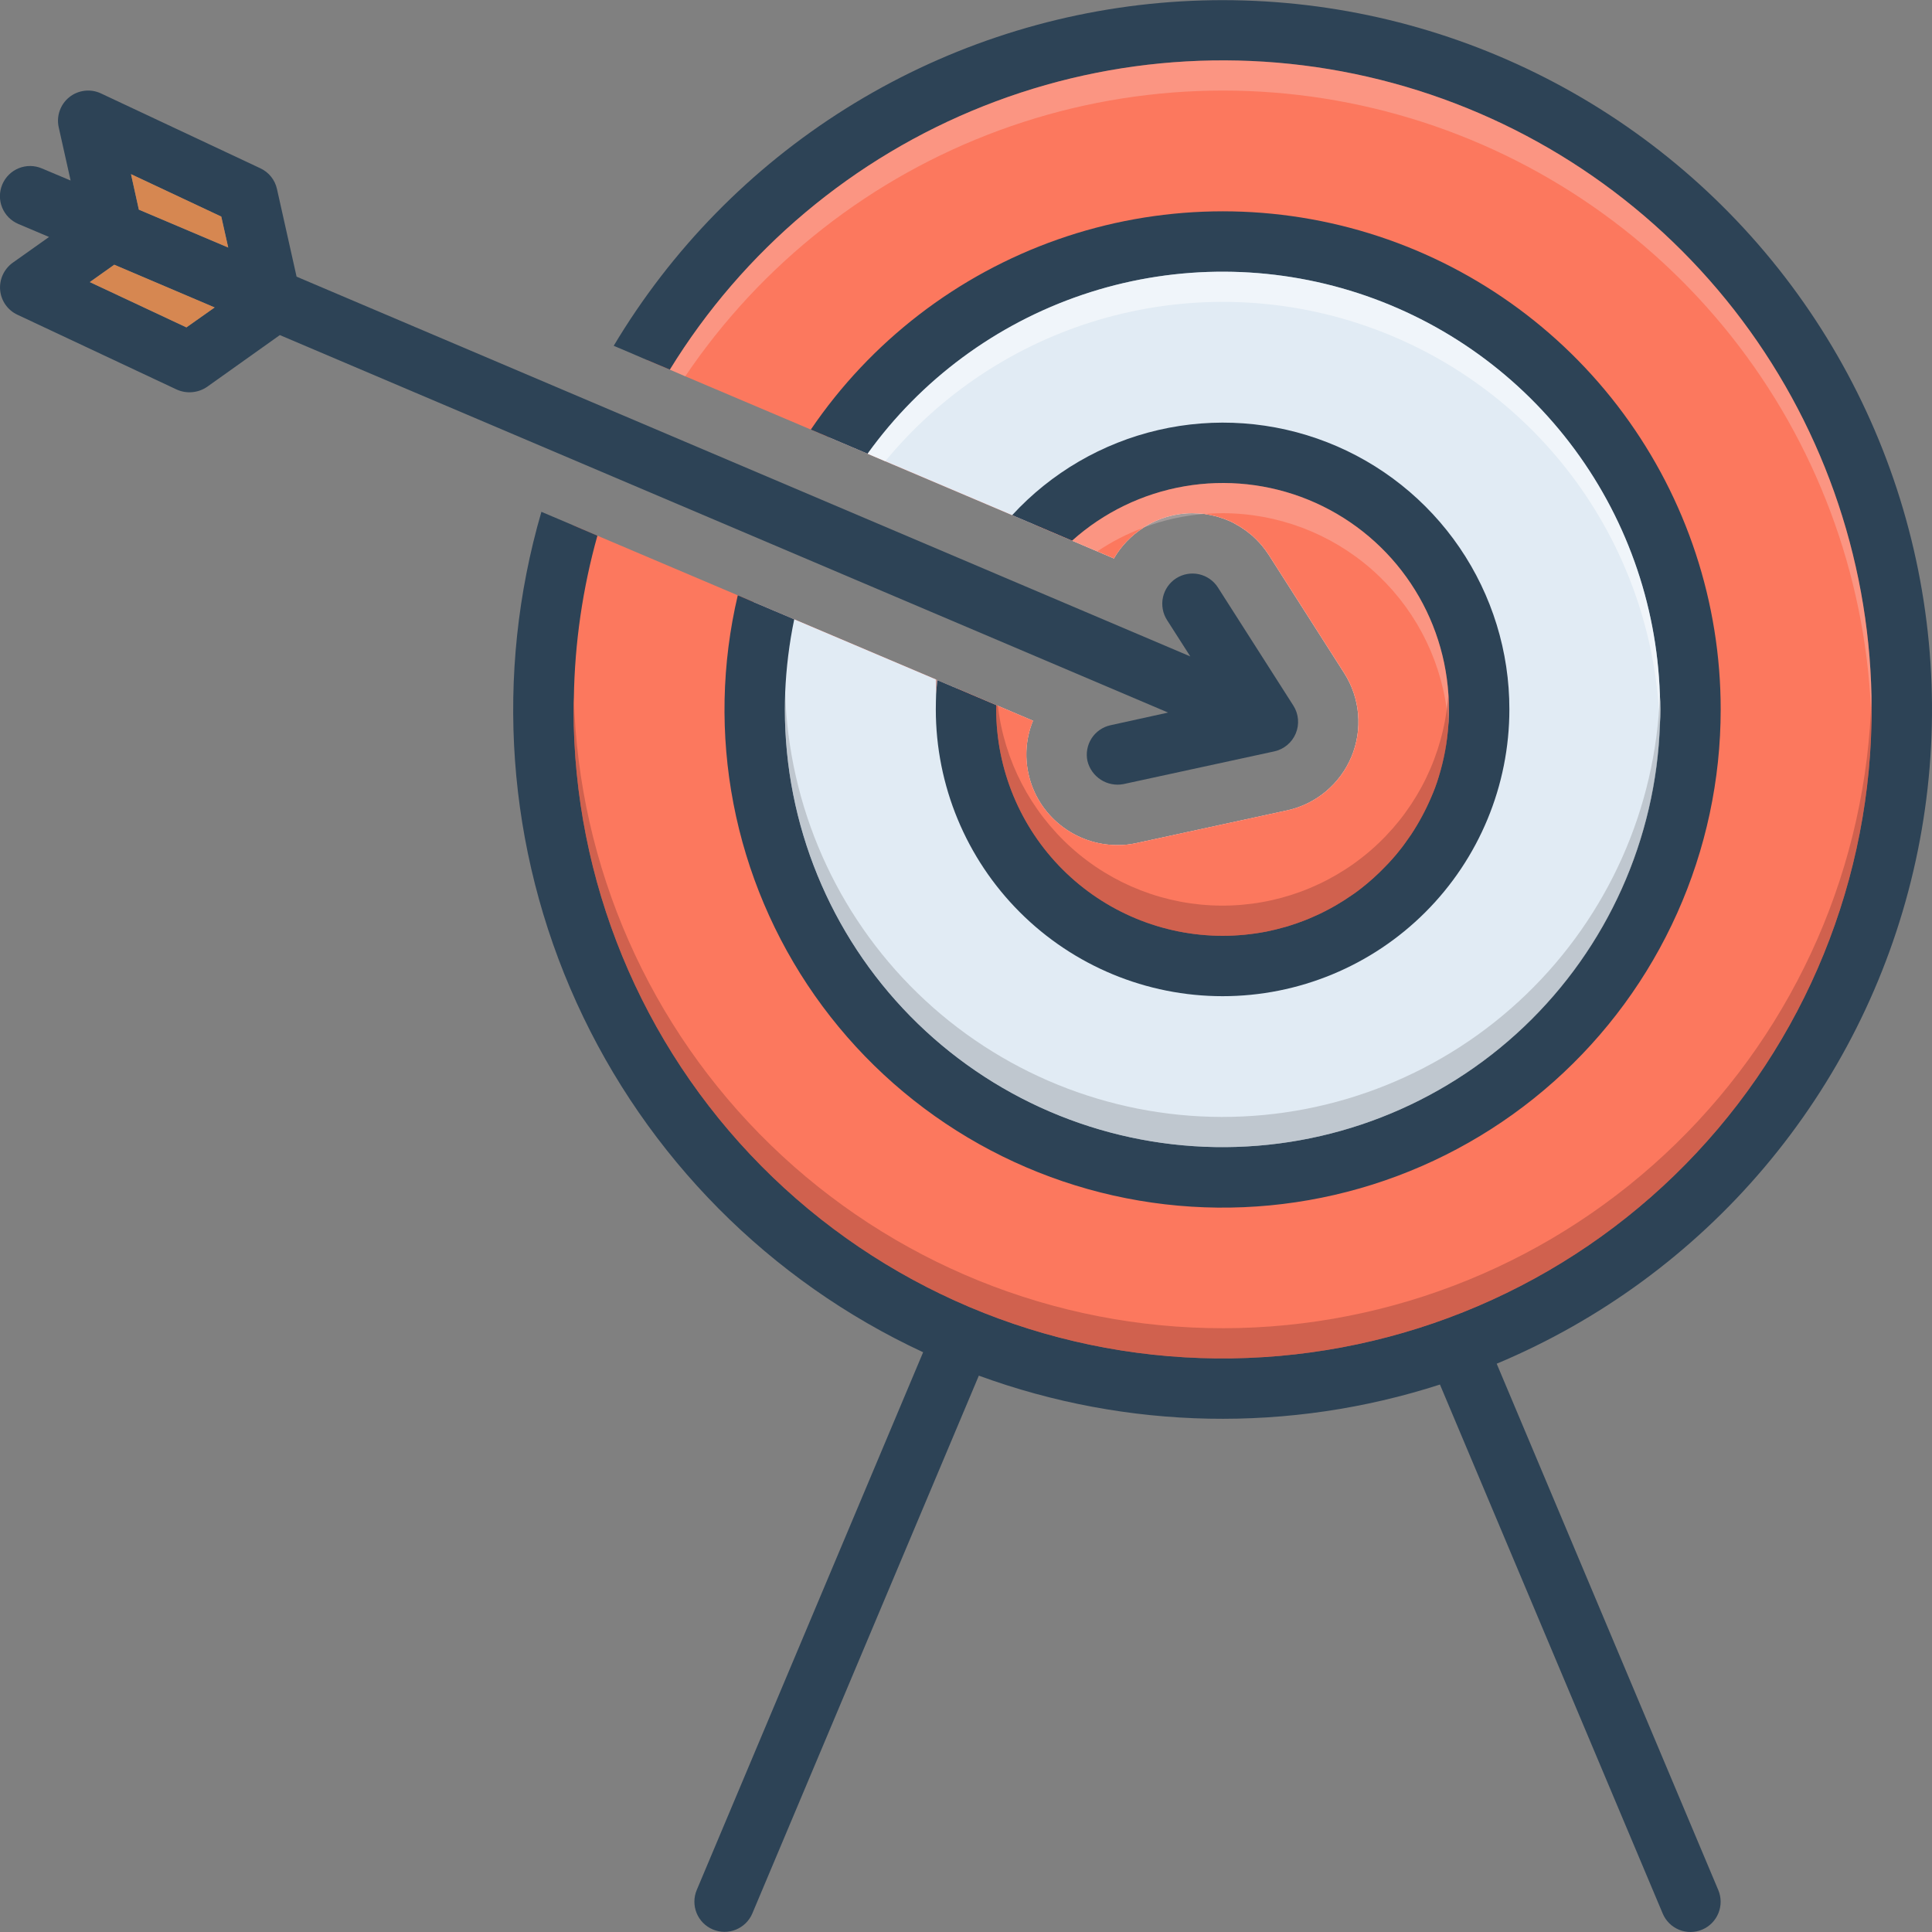
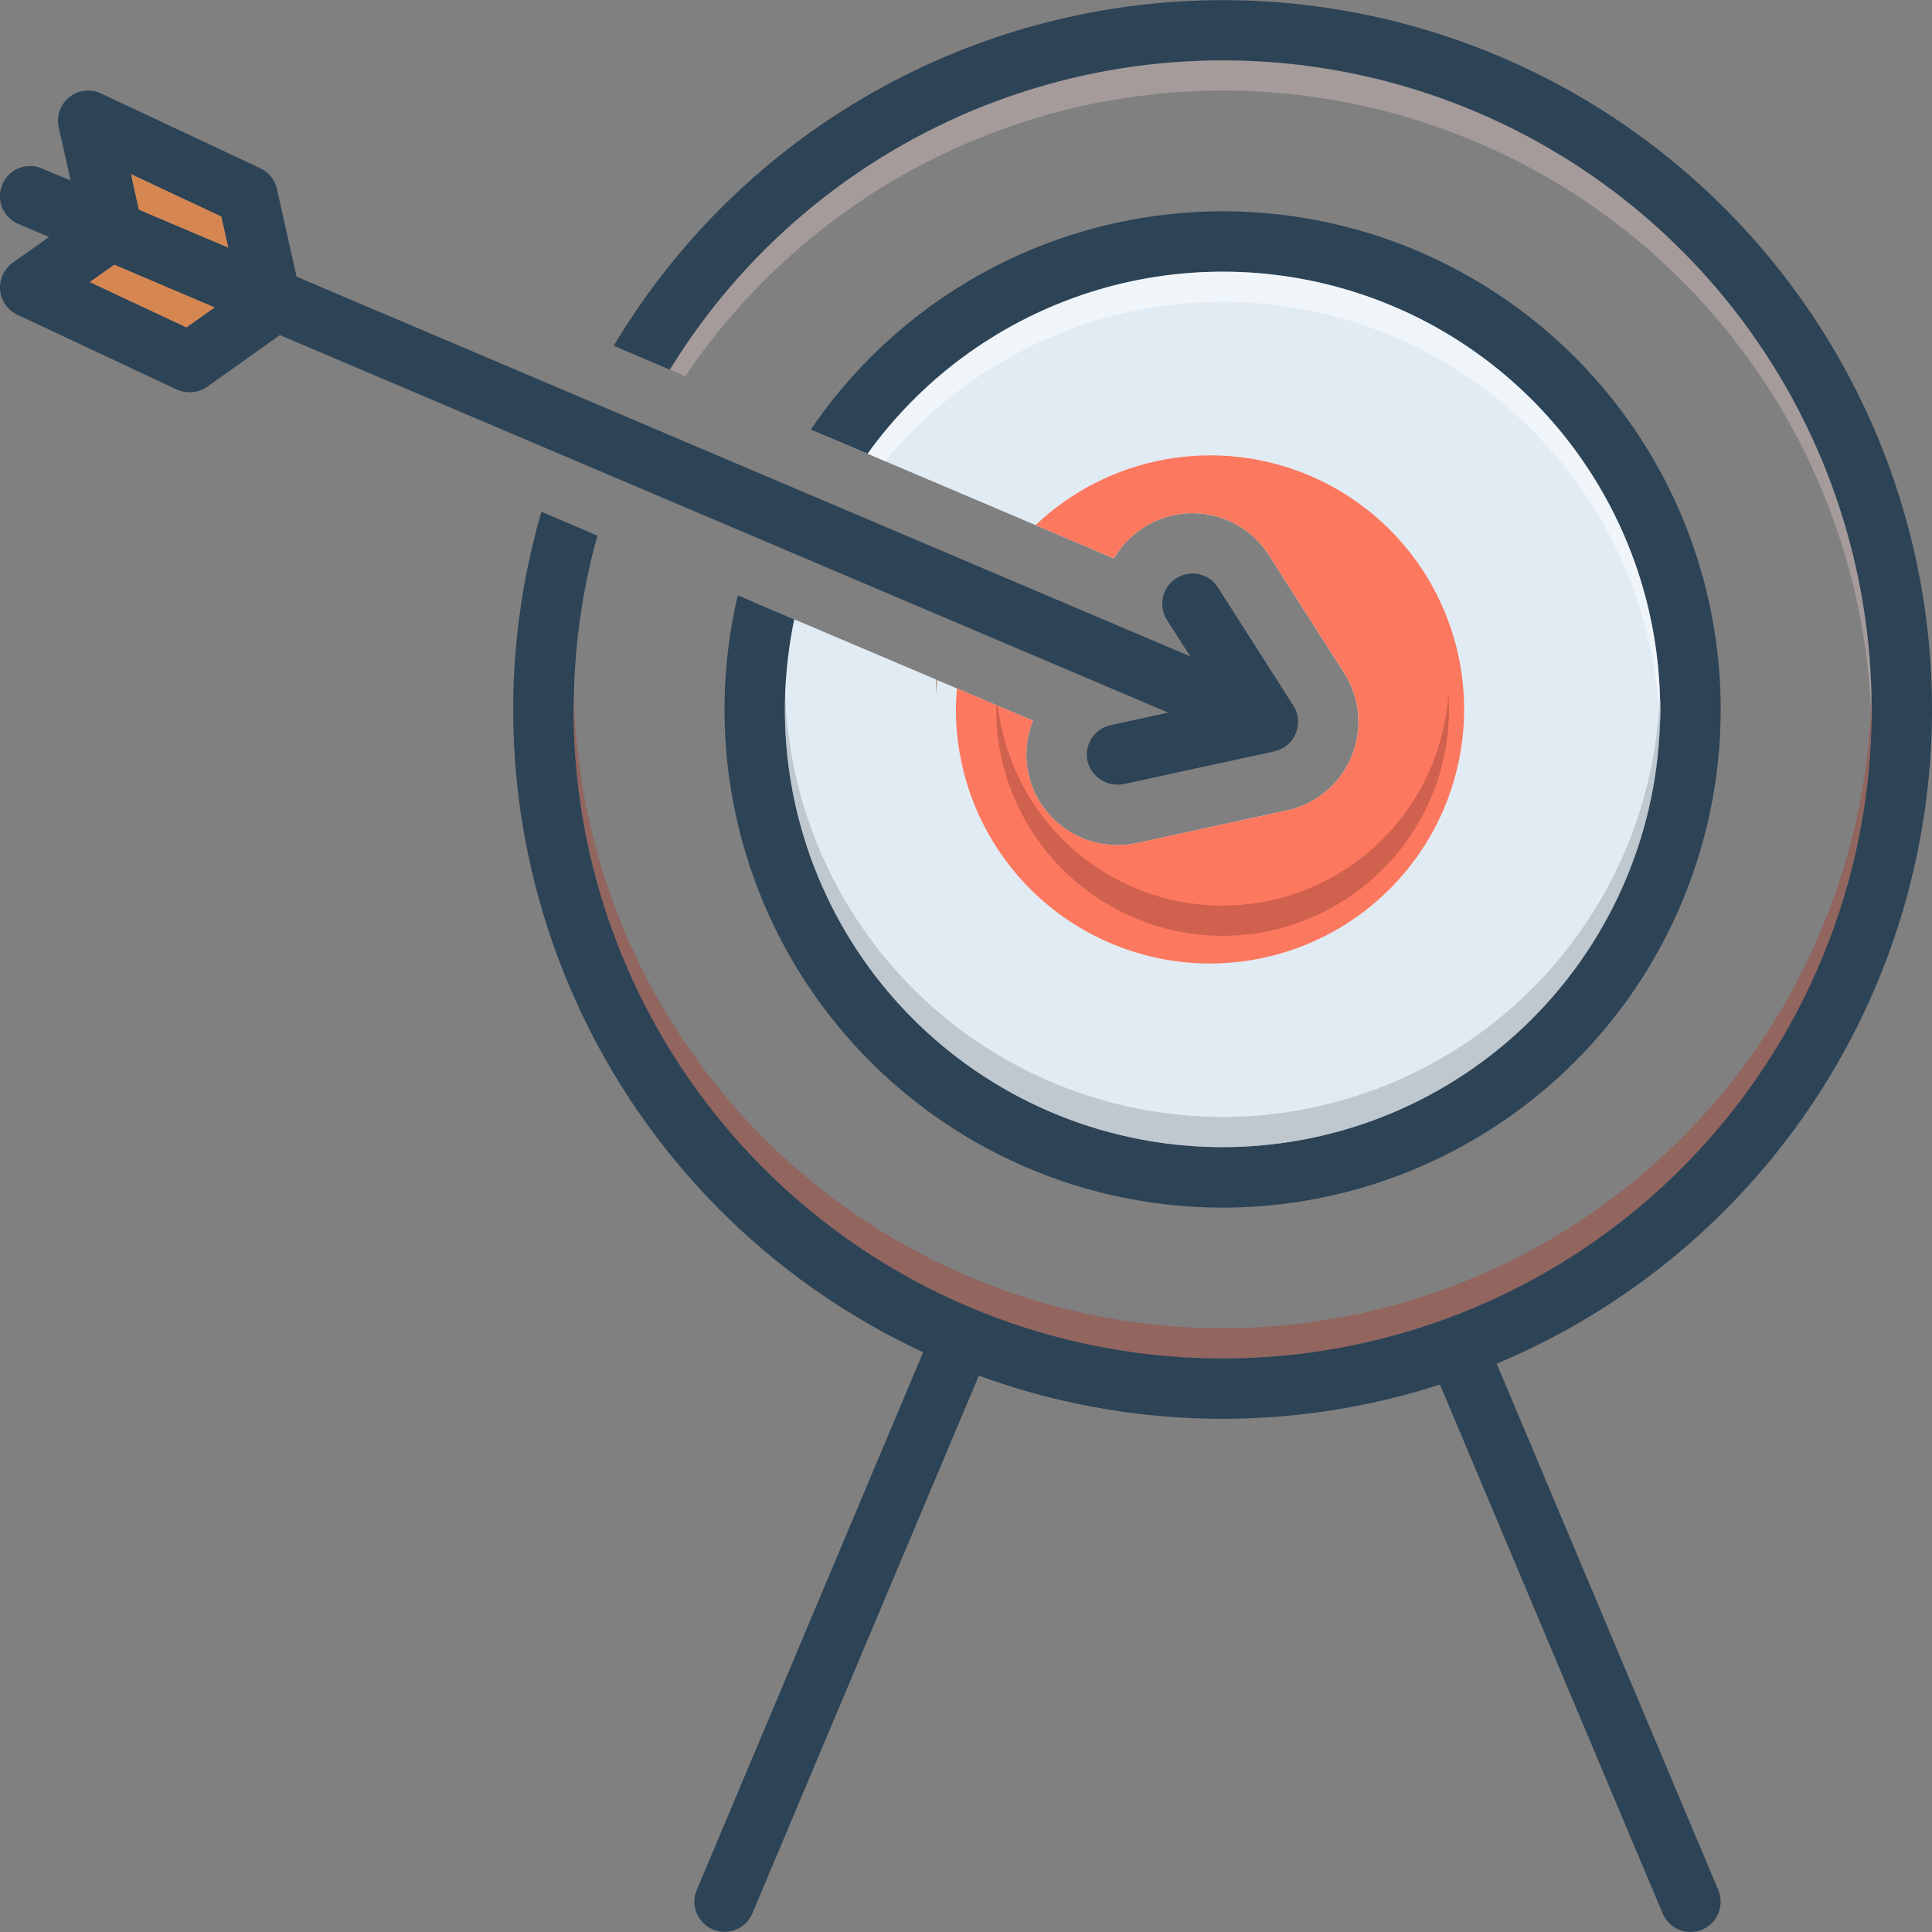
<svg xmlns="http://www.w3.org/2000/svg" width="96" height="96" viewBox="0 0 96 96" fill="none">
  <rect x="0" y="0" width="96" height="96" fill="#808080" stroke="none" />
  <g clip-path="url(#clip0_1093_16867)">
-     <path d="M93.067 35.25C93.068 39.967 92.055 44.629 90.099 48.921C88.142 53.213 85.286 57.035 81.725 60.128C78.163 63.221 73.979 65.513 69.455 66.849C64.931 68.185 60.173 68.534 55.503 67.873C50.832 67.211 46.358 65.554 42.384 63.014C38.409 60.474 35.026 57.11 32.464 53.15C29.901 49.189 28.22 44.725 27.532 40.058C26.844 35.391 27.166 30.631 28.477 26.1L29.685 26.618L36.66 29.58L37.447 29.918L39.465 30.773L46.5 33.758V33.765L46.575 33.795L47.55 34.208L49.507 35.04L49.582 35.07L51.33 35.813C50.986 36.649 50.908 37.57 51.105 38.453C51.325 39.457 51.883 40.355 52.687 40.995C53.493 41.642 54.496 41.994 55.53 41.993C55.842 41.995 56.154 41.962 56.46 41.895L63.96 40.268C64.668 40.113 65.328 39.789 65.884 39.324C66.44 38.859 66.876 38.267 67.154 37.598C67.433 36.929 67.546 36.202 67.483 35.48C67.42 34.758 67.184 34.062 66.795 33.45L63.037 27.563C62.933 27.404 62.821 27.251 62.7 27.105C62.61 27 62.512 26.895 62.415 26.798C62.301 26.68 62.178 26.572 62.047 26.475C61.949 26.392 61.843 26.317 61.732 26.25C61.673 26.205 61.611 26.165 61.545 26.13C61.526 26.112 61.502 26.099 61.477 26.093C61.41 26.048 61.335 26.01 61.267 25.973L61.222 25.95C61.12 25.899 61.015 25.854 60.907 25.815C60.847 25.787 60.784 25.765 60.72 25.748L60.585 25.703C60.51 25.68 60.442 25.658 60.375 25.643C60.224 25.605 60.071 25.575 59.917 25.553C59.902 25.545 59.88 25.545 59.865 25.538H59.842C59.646 25.514 59.448 25.501 59.25 25.5C58.394 25.499 57.556 25.744 56.835 26.205L56.827 26.213C56.826 26.213 56.825 26.213 56.824 26.213C56.823 26.214 56.822 26.214 56.822 26.215C56.821 26.215 56.821 26.216 56.82 26.217C56.82 26.218 56.82 26.219 56.82 26.22C56.214 26.605 55.71 27.13 55.35 27.75L54.525 27.398L53.272 26.865L51.457 26.093L51.367 26.055L50.295 25.598L43.987 22.92L43.11 22.545L41.167 21.72L41.122 21.698L40.29 21.345L34.05 18.698L33.285 18.368L32.13 17.88C35.906 11.793 41.563 7.103 48.244 4.519C54.925 1.936 62.266 1.601 69.155 3.565C76.043 5.528 82.104 9.684 86.419 15.401C90.734 21.119 93.068 28.087 93.067 35.25Z" fill="#FC785E" />
    <path d="M83.422 35.25C83.424 38.538 82.731 41.789 81.387 44.789C80.044 47.79 78.08 50.472 75.626 52.66C73.172 54.847 70.282 56.49 67.148 57.482C64.013 58.473 60.704 58.79 57.439 58.411C54.173 58.032 51.024 56.966 48.2 55.284C45.375 53.602 42.939 51.34 41.051 48.649C39.162 45.958 37.865 42.898 37.244 39.669C36.623 36.441 36.692 33.117 37.447 29.918L39.464 30.773L46.499 33.758V33.765L46.574 33.795L47.549 34.208L49.507 35.04L49.582 35.07L51.329 35.813C50.986 36.649 50.907 37.57 51.104 38.453C51.324 39.457 51.883 40.354 52.687 40.995C53.493 41.642 54.496 41.994 55.529 41.993C55.842 41.994 56.154 41.962 56.459 41.895L63.959 40.268C64.667 40.113 65.328 39.789 65.884 39.324C66.44 38.859 66.876 38.267 67.154 37.598C67.432 36.929 67.545 36.202 67.482 35.48C67.42 34.758 67.184 34.061 66.794 33.45L63.037 27.563C62.933 27.404 62.82 27.251 62.699 27.105C62.609 27 62.512 26.895 62.414 26.798C62.301 26.68 62.178 26.572 62.047 26.475C61.948 26.392 61.843 26.316 61.732 26.25C61.673 26.205 61.61 26.165 61.544 26.13C61.525 26.112 61.502 26.099 61.477 26.093C61.409 26.048 61.334 26.01 61.267 25.973L61.222 25.95C61.12 25.899 61.014 25.854 60.907 25.815C60.846 25.787 60.784 25.765 60.719 25.748L60.584 25.703C60.509 25.68 60.442 25.658 60.374 25.643C60.223 25.605 60.071 25.575 59.917 25.553C59.902 25.545 59.879 25.545 59.864 25.538H59.842C59.645 25.514 59.447 25.501 59.249 25.5C58.393 25.499 57.555 25.744 56.834 26.205L56.827 26.213C56.826 26.213 56.825 26.213 56.824 26.213C56.823 26.213 56.822 26.214 56.821 26.215C56.821 26.215 56.82 26.216 56.82 26.217C56.819 26.218 56.819 26.219 56.819 26.22C56.214 26.605 55.71 27.13 55.349 27.75L54.524 27.398L53.272 26.865L51.457 26.093L51.367 26.055L50.294 25.598L43.987 22.92L43.109 22.545L41.167 21.72C44.034 17.702 48.103 14.698 52.788 13.142C57.473 11.586 62.531 11.559 67.232 13.065C71.933 14.57 76.034 17.53 78.944 21.517C81.854 25.505 83.422 30.314 83.422 35.25Z" fill="#E1EBF4" />
    <path d="M72.751 35.249C72.751 38.598 71.42 41.81 69.052 44.178C66.684 46.545 63.473 47.876 60.124 47.876C56.776 47.876 53.564 46.545 51.196 44.178C48.828 41.81 47.498 38.598 47.498 35.249C47.498 34.897 47.528 34.552 47.55 34.207L49.508 35.039L49.583 35.069L51.331 35.812C50.987 36.648 50.909 37.57 51.105 38.452C51.325 39.456 51.884 40.354 52.688 40.994C53.494 41.641 54.497 41.993 55.531 41.992C55.843 41.994 56.155 41.961 56.461 41.894L63.961 40.267C64.669 40.112 65.329 39.788 65.885 39.324C66.441 38.859 66.877 38.267 67.155 37.597C67.434 36.928 67.546 36.201 67.484 35.479C67.421 34.757 67.185 34.061 66.796 33.449L63.038 27.562C62.934 27.403 62.821 27.251 62.7 27.104C62.611 26.999 62.513 26.894 62.416 26.797C62.302 26.68 62.179 26.572 62.048 26.474C61.949 26.391 61.844 26.316 61.733 26.249C61.674 26.204 61.611 26.164 61.545 26.129C61.527 26.111 61.503 26.099 61.478 26.092C61.41 26.047 61.336 26.009 61.268 25.972L61.223 25.949C61.121 25.898 61.016 25.853 60.908 25.814C60.848 25.787 60.785 25.764 60.721 25.747L60.586 25.702C60.511 25.679 60.443 25.657 60.376 25.642C60.225 25.604 60.072 25.574 59.918 25.552C59.895 25.544 59.865 25.544 59.843 25.537C59.646 25.513 59.449 25.5 59.251 25.499C58.395 25.498 57.556 25.743 56.836 26.204L56.828 26.212C56.827 26.212 56.826 26.212 56.825 26.212C56.824 26.213 56.823 26.213 56.823 26.214C56.822 26.215 56.821 26.216 56.821 26.216C56.821 26.217 56.821 26.218 56.821 26.219C56.215 26.604 55.711 27.129 55.35 27.749L54.526 27.397L53.273 26.864L51.458 26.092C53.247 24.393 55.496 23.257 57.925 22.823C60.353 22.39 62.856 22.678 65.123 23.653C67.389 24.628 69.32 26.246 70.676 28.307C72.031 30.369 72.753 32.782 72.751 35.249Z" fill="#FC785E" />
    <path d="M74.37 67.762L85.38 93.915C85.534 94.281 85.537 94.693 85.388 95.061C85.239 95.43 84.95 95.724 84.585 95.88C84.404 95.957 84.209 95.998 84.012 96C83.815 96.001 83.62 95.964 83.437 95.891C83.255 95.817 83.088 95.707 82.948 95.569C82.808 95.431 82.696 95.266 82.62 95.085L71.55 68.797C64.077 71.21 56.012 71.054 48.638 68.355L37.38 95.085C37.224 95.449 36.929 95.736 36.562 95.884C36.194 96.032 35.783 96.028 35.418 95.873C35.053 95.719 34.764 95.426 34.614 95.059C34.465 94.692 34.467 94.28 34.62 93.915L45.87 67.192C38.239 63.647 32.13 57.486 28.651 49.825C25.171 42.165 24.551 33.511 26.902 25.432L28.477 26.1L29.685 26.617C28.951 29.241 28.557 31.948 28.515 34.672C28.5 34.867 28.5 35.055 28.5 35.25C28.5 43.745 31.852 51.897 37.828 57.935C43.804 63.974 51.921 67.41 60.416 67.498C68.911 67.586 77.097 64.318 83.197 58.405C89.297 52.492 92.817 44.411 92.993 35.917C93 35.692 93 35.475 93 35.25C93 35.025 93 34.807 92.993 34.582C92.85 27.617 90.456 20.886 86.168 15.396C81.881 9.906 75.93 5.952 69.208 4.127C62.485 2.301 55.352 2.702 48.877 5.269C42.401 7.836 36.931 12.431 33.285 18.367L32.13 17.88L31.238 17.497L30.495 17.182C33.352 12.397 37.304 8.358 42.025 5.396C46.746 2.435 52.102 0.635 57.654 0.144C63.206 -0.346 68.795 0.487 73.962 2.576C79.129 4.664 83.727 7.948 87.379 12.158C91.031 16.368 93.632 21.384 94.97 26.795C96.308 32.205 96.343 37.855 95.073 43.282C93.804 48.709 91.265 53.757 87.666 58.012C84.067 62.268 79.511 65.609 74.37 67.762Z" fill="#2D4356" />
    <path d="M85.5 35.25C85.501 38.742 84.763 42.194 83.335 45.38C81.907 48.567 79.821 51.415 77.214 53.737C74.607 56.06 71.537 57.805 68.208 58.857C64.879 59.909 61.364 60.245 57.896 59.842C54.427 59.44 51.084 58.308 48.084 56.521C45.084 54.734 42.496 52.332 40.49 49.474C38.485 46.616 37.107 43.366 36.446 39.937C35.786 36.508 35.859 32.978 36.66 29.58L37.447 29.917L39.465 30.772C39.216 31.971 39.066 33.187 39.015 34.41V34.44C39.008 34.71 39 34.98 39 35.25C38.999 40.953 41.238 46.428 45.235 50.496C49.232 54.564 54.668 56.899 60.37 56.997C66.072 57.096 71.585 54.95 75.72 51.022C79.856 47.095 82.282 41.7 82.478 36C82.493 35.752 82.5 35.505 82.5 35.25C82.5 34.995 82.493 34.747 82.478 34.5C82.324 29.966 80.756 25.594 77.993 21.997C75.231 18.399 71.411 15.756 67.071 14.438C62.73 13.12 58.086 13.193 53.79 14.646C49.493 16.1 45.758 18.862 43.11 22.545L41.167 21.72L41.123 21.697L40.29 21.345C43.263 16.966 47.562 13.655 52.555 11.9C57.549 10.145 62.974 10.037 68.033 11.593C73.092 13.149 77.519 16.287 80.662 20.545C83.806 24.803 85.502 29.957 85.5 35.25Z" fill="#2D4356" />
-     <path d="M75 35.25C75 39.029 73.499 42.654 70.826 45.326C68.154 47.999 64.529 49.5 60.75 49.5C56.971 49.5 53.346 47.999 50.674 45.326C48.001 42.654 46.5 39.029 46.5 35.25C46.5 34.995 46.508 34.74 46.515 34.485C46.53 34.252 46.553 34.02 46.575 33.795L47.55 34.208L49.508 35.04C49.508 35.115 49.5 35.182 49.5 35.25C49.504 38.233 50.69 41.092 52.799 43.201C54.908 45.31 57.767 46.496 60.75 46.5C61.48 46.499 62.208 46.428 62.925 46.29C63.225 46.23 63.525 46.155 63.818 46.072C63.915 46.05 64.005 46.02 64.095 45.99C64.553 45.848 65.002 45.675 65.438 45.472C65.558 45.42 65.677 45.36 65.797 45.3C65.993 45.203 66.18 45.097 66.368 44.992C66.517 44.903 66.668 44.812 66.81 44.722C66.96 44.625 67.103 44.528 67.245 44.43C67.373 44.34 67.5 44.25 67.62 44.153C68.043 43.825 68.442 43.467 68.812 43.08C68.933 42.96 69.052 42.833 69.165 42.705C69.3 42.555 69.427 42.405 69.555 42.24C69.645 42.127 69.735 42.015 69.817 41.895C69.922 41.752 70.02 41.61 70.118 41.468C70.502 40.886 70.833 40.271 71.108 39.63C71.257 39.294 71.385 38.948 71.49 38.595C71.75 37.752 71.912 36.881 71.97 36C71.978 35.895 71.985 35.797 71.985 35.693C71.998 35.545 72.003 35.398 72 35.25C72 35.175 72 35.1 71.993 35.025C71.998 34.953 71.995 34.88 71.985 34.807C71.985 34.703 71.978 34.605 71.97 34.5C71.833 32.398 71.108 30.377 69.877 28.668C68.647 26.958 66.96 25.63 65.01 24.833C63.06 24.037 60.925 23.805 58.849 24.165C56.774 24.524 54.841 25.46 53.273 26.865L51.458 26.093L51.367 26.055L50.295 25.598C52.236 23.487 54.769 22.012 57.562 21.366C60.355 20.72 63.278 20.933 65.948 21.976C68.618 23.019 70.912 24.845 72.527 27.213C74.142 29.582 75.004 32.383 75 35.25Z" fill="#2D4356" />
    <path d="M64.267 35.062L60.517 29.19C60.411 29.024 60.273 28.88 60.111 28.768C59.949 28.655 59.767 28.576 59.574 28.533C59.382 28.491 59.182 28.488 58.989 28.522C58.794 28.557 58.609 28.63 58.443 28.736C58.277 28.842 58.134 28.98 58.021 29.142C57.909 29.304 57.829 29.486 57.787 29.679C57.745 29.872 57.741 30.07 57.776 30.265C57.81 30.459 57.883 30.644 57.989 30.81L59.145 32.617L14.737 13.747L13.762 9.39C13.713 9.167 13.613 8.958 13.47 8.78C13.327 8.601 13.144 8.459 12.937 8.362L5.017 4.642C4.764 4.523 4.482 4.477 4.204 4.51C3.926 4.543 3.662 4.653 3.444 4.828C3.225 5.003 3.06 5.236 2.967 5.5C2.874 5.764 2.856 6.049 2.917 6.322L3.509 8.97L2.084 8.37C1.903 8.292 1.708 8.251 1.511 8.249C1.314 8.247 1.118 8.284 0.935 8.357C0.752 8.431 0.585 8.54 0.445 8.678C0.304 8.817 0.192 8.981 0.115 9.163C0.038 9.344 -0.002 9.539 -0.004 9.737C-0.005 9.934 0.032 10.13 0.106 10.312C0.181 10.495 0.29 10.661 0.429 10.802C0.568 10.942 0.733 11.053 0.914 11.13L2.437 11.775L0.629 13.057C0.417 13.21 0.248 13.416 0.139 13.654C0.029 13.892 -0.016 14.154 0.007 14.415C0.03 14.676 0.121 14.926 0.271 15.14C0.421 15.355 0.625 15.526 0.862 15.637C0.862 15.637 8.774 19.357 8.782 19.357C9.024 19.465 9.289 19.51 9.553 19.486C9.817 19.463 10.071 19.372 10.29 19.222L13.905 16.65L58.042 35.407L55.177 36.037C54.985 36.08 54.803 36.159 54.642 36.272C54.48 36.384 54.343 36.528 54.237 36.693C54.131 36.859 54.059 37.044 54.025 37.238C53.99 37.432 53.994 37.63 54.037 37.822C54.133 38.204 54.371 38.535 54.703 38.747C55.035 38.959 55.435 39.036 55.822 38.962L63.322 37.335C63.558 37.283 63.778 37.175 63.963 37.02C64.148 36.865 64.293 36.667 64.386 36.444C64.479 36.221 64.516 35.98 64.496 35.739C64.475 35.498 64.397 35.266 64.267 35.062ZM9.262 16.267L4.462 14.017L5.677 13.155L10.665 15.277L9.262 16.267ZM6.899 10.417L6.509 8.655L10.995 10.762L11.339 12.3L6.899 10.417Z" fill="#2D4356" />
    <path d="M11.34 12.299L6.9 10.417L6.51 8.654L10.995 10.762L11.34 12.299Z" fill="#D68751" />
    <path d="M10.665 15.277L9.263 16.267L4.463 14.017L5.678 13.154L10.665 15.277Z" fill="#D68751" />
    <path opacity="0.3" d="M93 35.25C93 35.475 93 35.693 92.993 35.917C92.985 35.693 92.978 35.468 92.97 35.25C92.658 28.482 90.22 21.984 86.005 16.68C81.789 11.375 76.009 7.534 69.486 5.701C62.963 3.869 56.029 4.138 49.667 6.471C43.306 8.804 37.842 13.082 34.05 18.698L33.285 18.367C36.931 12.432 42.401 7.836 48.877 5.269C55.352 2.702 62.486 2.301 69.208 4.127C75.931 5.953 81.881 9.906 86.169 15.397C90.456 20.887 92.85 27.618 92.993 34.583C93 34.807 93 35.025 93 35.25Z" fill="#F9DBD7" />
    <path opacity="0.5" d="M82.499 35.25C82.499 35.505 82.492 35.752 82.477 36C82.469 35.752 82.454 35.498 82.432 35.25C82.137 30.91 80.546 26.759 77.865 23.333C75.184 19.908 71.536 17.366 67.394 16.038C63.252 14.709 58.806 14.655 54.633 15.882C50.459 17.109 46.751 19.561 43.987 22.92L43.109 22.545C45.758 18.862 49.492 16.1 53.789 14.646C58.086 13.193 62.73 13.12 67.07 14.438C71.411 15.756 75.23 18.399 77.993 21.997C80.756 25.594 82.324 29.966 82.477 34.5C82.492 34.748 82.499 34.995 82.499 35.25Z" fill="white" />
-     <path opacity="0.3" d="M72.001 35.25C72.004 35.398 71.999 35.545 71.986 35.693C71.986 35.798 71.978 35.895 71.971 36C71.956 35.745 71.926 35.498 71.888 35.25C71.526 32.553 70.197 30.078 68.149 28.285C66.101 26.492 63.473 25.503 60.751 25.5C60.451 25.5 60.158 25.515 59.866 25.538H59.843C58.812 25.618 57.796 25.845 56.828 26.213L56.825 26.213L56.823 26.215L56.822 26.217L56.821 26.22C56.011 26.518 55.241 26.914 54.526 27.398L53.273 26.865C54.842 25.46 56.775 24.524 58.85 24.165C60.926 23.805 63.061 24.037 65.011 24.833C66.961 25.63 68.647 26.958 69.878 28.668C71.109 30.377 71.834 32.398 71.971 34.5C71.978 34.605 71.986 34.703 71.986 34.808C71.999 34.955 72.004 35.102 72.001 35.25Z" fill="#F9DBD7" />
    <path opacity="0.5" d="M93 35.249C93 43.803 89.602 52.006 83.554 58.054C77.506 64.102 69.303 67.499 60.75 67.499C52.197 67.499 43.994 64.102 37.946 58.054C31.898 52.006 28.5 43.803 28.5 35.249C28.5 35.054 28.5 34.867 28.515 34.672C28.756 43.07 32.264 51.042 38.293 56.893C44.322 62.744 52.396 66.011 60.797 65.999C69.199 65.987 77.264 62.698 83.277 56.83C89.29 50.963 92.775 42.98 92.993 34.582C93 34.807 93 35.025 93 35.249Z" fill="#A54B3F" />
    <path opacity="0.5" d="M82.5 35.25C82.5 41.019 80.209 46.551 76.13 50.63C72.051 54.709 66.519 57 60.75 57C54.981 57 49.449 54.709 45.37 50.63C41.291 46.551 39 41.019 39 35.25C39 34.973 39.008 34.688 39.015 34.41C39.184 40.053 41.542 45.409 45.59 49.345C49.637 53.281 55.057 55.488 60.703 55.5C66.348 55.511 71.777 53.327 75.841 49.408C79.905 45.489 82.285 40.142 82.478 34.5C82.493 34.748 82.5 34.995 82.5 35.25Z" fill="#9FA5AA" />
    <path opacity="0.5" d="M46.5 33.766L46.575 33.796C46.553 34.021 46.53 34.253 46.515 34.486C46.508 34.246 46.5 34.006 46.5 33.766ZM72 35.251C72.003 35.398 71.998 35.546 71.985 35.693C71.985 35.798 71.978 35.896 71.97 36.001C71.918 36.882 71.757 37.754 71.49 38.596C71.385 38.949 71.257 39.294 71.108 39.631C70.839 40.274 70.507 40.89 70.118 41.468C70.02 41.611 69.922 41.753 69.817 41.896C69.735 42.016 69.645 42.128 69.555 42.241C69.427 42.406 69.3 42.556 69.165 42.706C69.052 42.833 68.933 42.961 68.812 43.081C68.442 43.467 68.043 43.825 67.62 44.153C67.5 44.251 67.373 44.341 67.245 44.431C67.103 44.528 66.96 44.626 66.81 44.723C66.668 44.813 66.517 44.903 66.368 44.993C66.18 45.098 65.993 45.203 65.797 45.301C65.677 45.361 65.558 45.421 65.438 45.473C65.002 45.675 64.553 45.848 64.095 45.991C63.998 46.021 63.907 46.051 63.818 46.073C63.525 46.156 63.225 46.231 62.925 46.291C62.208 46.429 61.48 46.499 60.75 46.501C57.767 46.497 54.908 45.311 52.799 43.202C50.69 41.093 49.504 38.233 49.5 35.251C49.5 35.183 49.508 35.116 49.508 35.041L49.583 35.071C49.902 37.79 51.203 40.299 53.241 42.128C55.279 43.956 57.914 44.977 60.652 45C63.39 45.023 66.042 44.046 68.111 42.253C70.18 40.459 71.522 37.972 71.888 35.258V35.251C71.925 35.003 71.955 34.756 71.97 34.501C71.978 34.606 71.985 34.703 71.985 34.808C71.995 34.88 71.998 34.953 71.993 35.026C72 35.101 72 35.176 72 35.251Z" fill="#A54B3F" />
  </g>
  <defs>
    <clipPath id="clip0_1093_16867">
      <rect width="96" height="96" fill="white" />
    </clipPath>
  </defs>
</svg>